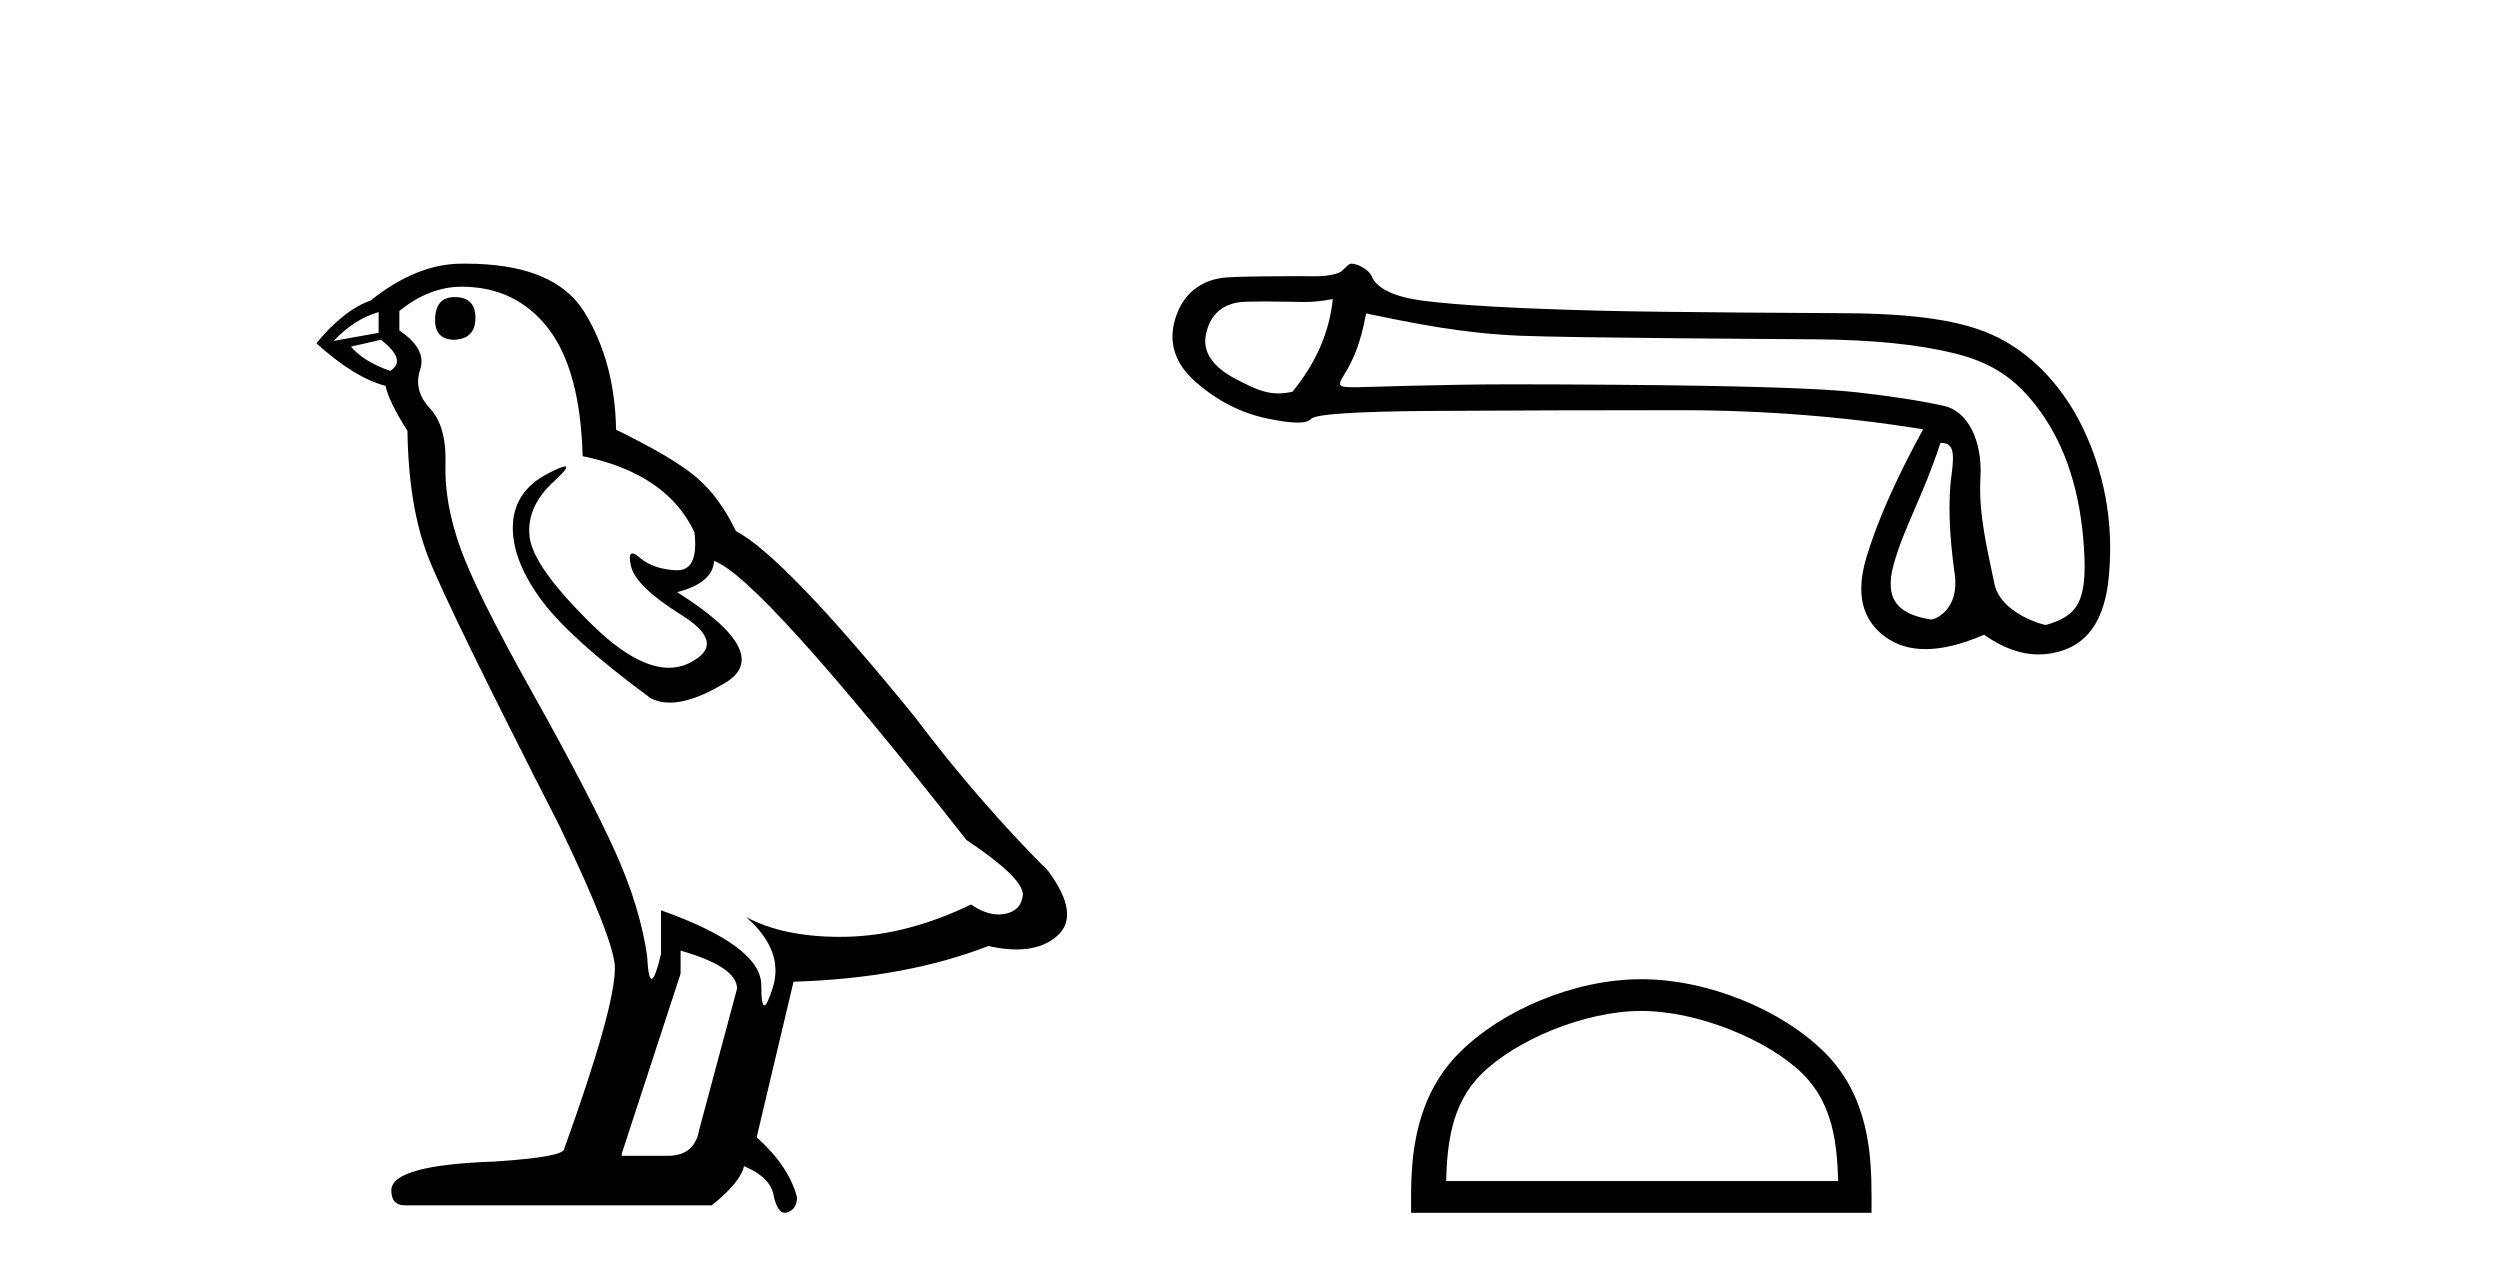
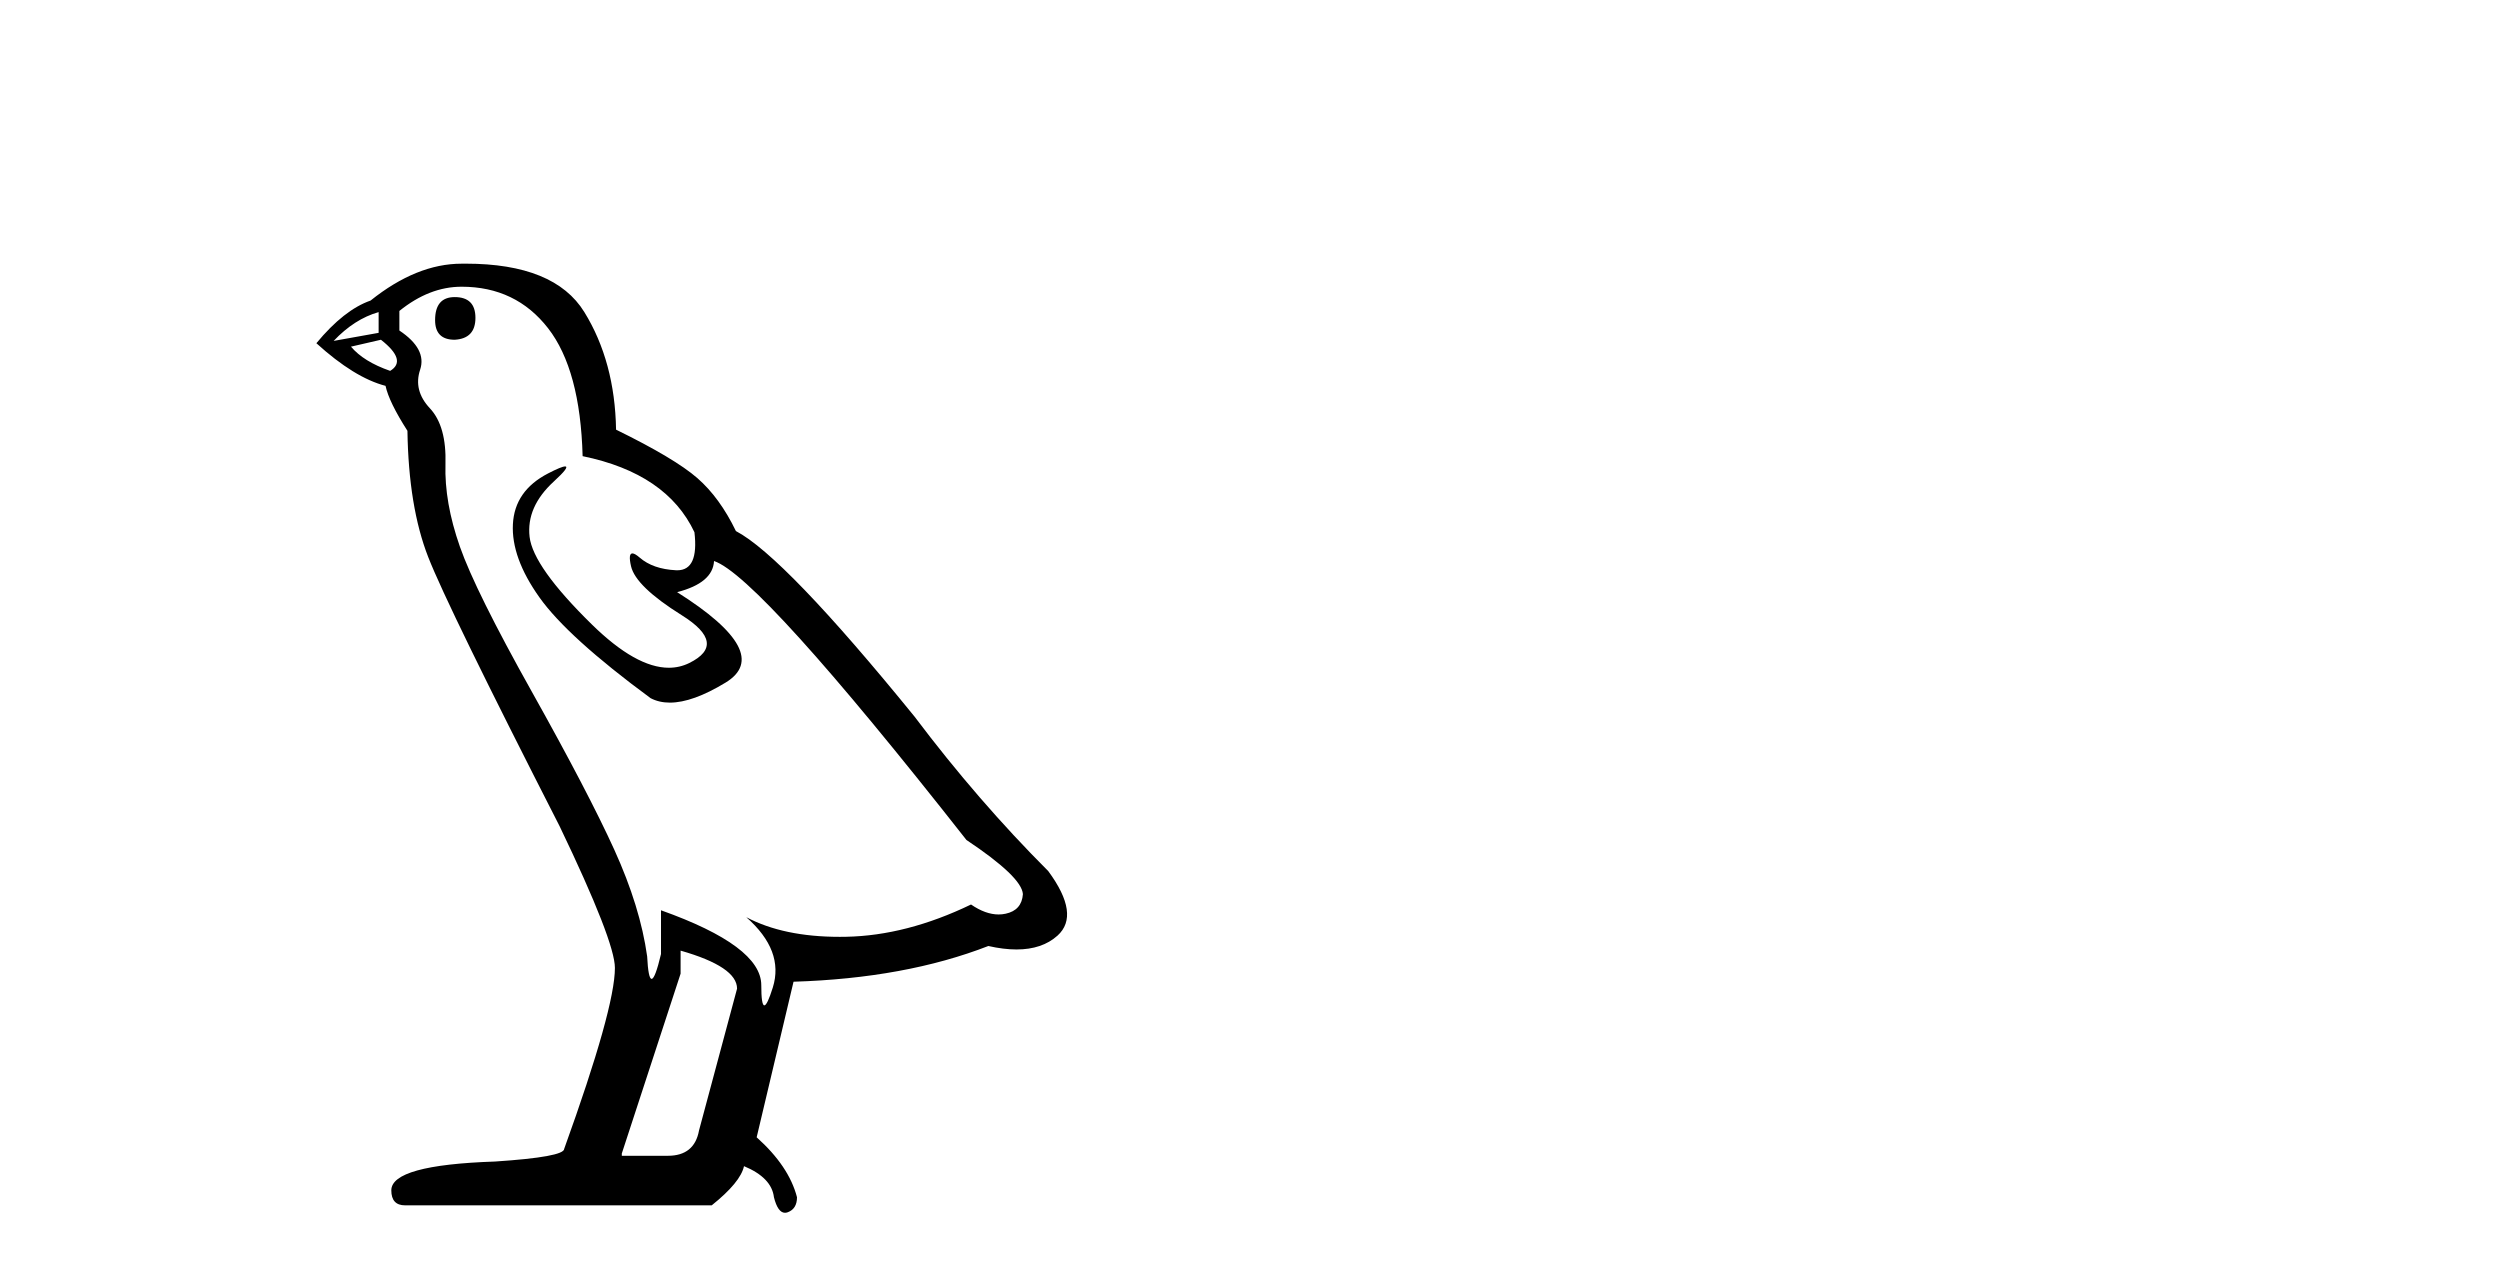
<svg xmlns="http://www.w3.org/2000/svg" width="80.0" height="41.0">
  <path d="M 14.55 9.507 Q 13.923 9.507 13.923 10.245 Q 13.923 10.872 14.55 10.872 Q 15.214 10.835 15.214 10.171 Q 15.214 9.507 14.55 9.507 ZM 12.116 9.987 L 12.116 10.651 L 10.677 10.909 Q 11.341 10.208 12.116 9.987 ZM 12.19 10.872 Q 13.038 11.536 12.485 11.868 Q 11.636 11.573 11.231 11.093 L 12.19 10.872 ZM 14.771 9.175 Q 16.505 9.175 17.538 10.503 Q 18.57 11.831 18.644 14.597 Q 21.336 15.15 22.222 17.031 Q 22.365 18.249 21.673 18.249 Q 21.653 18.249 21.631 18.248 Q 20.894 18.211 20.47 17.843 Q 20.315 17.709 20.237 17.709 Q 20.099 17.709 20.193 18.119 Q 20.341 18.765 21.816 19.687 Q 23.291 20.609 22.056 21.217 Q 21.749 21.368 21.403 21.368 Q 20.353 21.368 18.939 19.982 Q 17.058 18.138 16.947 17.179 Q 16.837 16.22 17.722 15.408 Q 18.248 14.926 18.083 14.926 Q 17.971 14.926 17.538 15.15 Q 16.468 15.703 16.413 16.773 Q 16.357 17.843 17.261 19.115 Q 18.165 20.388 20.82 22.342 Q 21.092 22.484 21.435 22.484 Q 22.164 22.484 23.217 21.844 Q 24.766 20.904 21.668 18.949 Q 22.812 18.654 22.849 17.953 Q 24.287 18.433 30.926 26.879 Q 32.696 28.059 32.733 28.612 Q 32.696 29.129 32.18 29.239 Q 32.069 29.263 31.955 29.263 Q 31.537 29.263 31.073 28.944 Q 29.008 29.94 27.072 29.977 Q 26.97 29.979 26.87 29.979 Q 25.069 29.979 23.881 29.35 L 23.881 29.35 Q 25.098 30.42 24.73 31.6 Q 24.551 32.172 24.459 32.172 Q 24.361 32.172 24.361 31.526 Q 24.361 30.272 21.152 29.129 L 21.152 30.53 Q 20.963 31.324 20.852 31.324 Q 20.745 31.324 20.709 30.604 Q 20.488 29.018 19.658 27.192 Q 18.828 25.367 17.021 22.139 Q 15.214 18.912 14.716 17.492 Q 14.218 16.072 14.255 14.855 Q 14.292 13.638 13.757 13.066 Q 13.222 12.495 13.444 11.831 Q 13.665 11.167 12.78 10.577 L 12.78 9.95 Q 13.739 9.175 14.771 9.175 ZM 21.779 30.42 Q 23.586 30.936 23.586 31.637 L 22.369 36.173 Q 22.222 36.985 21.373 36.985 L 19.898 36.985 L 19.898 36.911 L 21.779 31.157 L 21.779 30.42 ZM 14.904 8.437 Q 14.838 8.437 14.771 8.438 Q 13.333 8.438 11.858 9.618 Q 11.009 9.913 10.124 10.983 Q 11.341 12.089 12.337 12.347 Q 12.448 12.864 13.038 13.786 Q 13.075 16.22 13.702 17.824 Q 14.329 19.429 17.906 26.436 Q 19.677 30.124 19.677 30.973 Q 19.677 32.264 18.054 36.763 Q 18.054 37.022 15.841 37.169 Q 12.522 37.28 12.522 38.091 Q 12.522 38.571 12.964 38.571 L 22.775 38.571 Q 23.697 37.833 23.808 37.317 Q 24.693 37.685 24.766 38.312 Q 24.891 38.809 25.12 38.809 Q 25.162 38.809 25.209 38.792 Q 25.504 38.681 25.504 38.312 Q 25.246 37.317 24.213 36.394 L 25.393 31.415 Q 28.971 31.305 31.627 30.272 Q 32.118 30.383 32.528 30.383 Q 33.348 30.383 33.84 29.94 Q 34.577 29.276 33.544 27.875 Q 31.295 25.625 29.266 22.932 Q 25.098 17.806 23.549 16.994 Q 23.033 15.925 22.314 15.298 Q 21.595 14.671 19.714 13.749 Q 19.677 11.573 18.699 9.987 Q 17.744 8.437 14.904 8.437 Z" style="fill:#000000;stroke:none" />
-   <path d="M 42.649 9.568 C 42.544 10.625 42.113 11.615 41.357 12.537 C 41.189 12.571 41.04 12.589 40.899 12.589 C 40.486 12.589 40.142 12.439 39.567 12.14 C 38.796 11.74 38.471 11.256 38.592 10.69 C 38.713 10.123 39.045 9.787 39.589 9.681 C 39.723 9.655 40.066 9.647 40.441 9.647 C 40.995 9.647 41.619 9.664 41.737 9.664 C 42.045 9.664 42.327 9.632 42.649 9.568 ZM 62.094 14.173 C 62.472 14.173 62.562 14.377 62.449 15.2 C 62.336 16.024 62.37 17.082 62.551 18.374 C 62.709 19.495 61.935 19.825 61.796 19.825 C 61.793 19.825 61.79 19.824 61.787 19.824 C 60.812 19.665 60.275 19.25 60.593 18.079 C 60.91 16.908 61.543 15.87 62.094 14.173 ZM 43.715 10.03 C 45.316 10.362 46.822 10.669 48.665 10.744 C 50.341 10.813 56.902 10.848 58.106 10.858 C 59.912 10.873 61.382 11.02 62.515 11.3 C 63.648 11.579 64.478 12.038 65.294 13.172 C 66.11 14.305 66.575 15.763 66.688 17.546 C 66.797 19.269 66.478 19.708 65.469 19.999 C 65.468 20 65.468 20 65.467 20 C 65.397 20 64.01 19.638 63.817 18.661 C 63.62 17.671 63.306 16.492 63.374 15.291 C 63.442 14.09 62.961 13.158 62.22 12.992 C 61.48 12.826 60.535 12.679 59.387 12.55 C 58.238 12.422 55.658 12.342 51.646 12.312 C 50.411 12.303 49.315 12.298 48.357 12.298 C 46.2 12.298 43.563 12.392 43.41 12.392 C 42.835 12.392 42.773 12.375 43.012 11.993 C 43.314 11.509 43.548 10.952 43.715 10.03 ZM 43.242 8.437 C 43.127 8.437 42.993 8.671 42.84 8.729 C 42.585 8.825 42.316 8.841 42.031 8.841 C 41.9 8.841 41.767 8.837 41.63 8.837 C 41.623 8.837 41.604 8.837 41.574 8.837 C 41.262 8.837 39.807 8.839 39.27 8.876 C 38.386 8.936 37.83 9.45 37.604 10.214 C 37.377 10.977 37.604 11.653 38.284 12.242 C 38.964 12.832 39.712 13.213 40.528 13.387 C 40.954 13.478 41.287 13.523 41.525 13.523 C 41.743 13.523 41.883 13.485 41.944 13.41 C 42.073 13.251 43.395 13.164 45.911 13.149 C 48.427 13.134 51.034 13.126 53.731 13.126 C 56.429 13.126 59.032 13.33 61.54 13.738 C 60.679 15.31 60.074 16.674 59.727 17.83 C 59.379 18.986 59.579 19.836 60.328 20.38 C 60.687 20.641 61.116 20.772 61.616 20.772 C 62.158 20.772 62.782 20.618 63.49 20.312 C 64.084 20.732 64.667 20.942 65.24 20.942 C 65.513 20.942 65.783 20.894 66.051 20.799 C 66.882 20.505 67.358 19.734 67.479 18.487 C 67.6 17.24 67.517 15.706 66.815 14.052 C 66.112 12.397 64.971 11.252 63.724 10.701 C 62.51 10.164 60.797 10.02 58.668 10.02 C 58.609 10.02 53.362 9.997 51.193 9.942 C 48.541 9.874 46.659 9.768 45.548 9.624 C 44.438 9.481 44.023 9.152 43.895 8.842 C 43.811 8.64 43.457 8.437 43.242 8.437 Z" style="fill:#000000;stroke:none" />
-   <path d="M 52.522 32.35 C 54.334 32.35 56.602 33.281 57.7 34.378 C 58.66 35.339 58.786 36.612 58.821 37.795 L 46.276 37.795 C 46.311 36.612 46.437 35.339 47.397 34.378 C 48.495 33.281 50.71 32.35 52.522 32.35 ZM 52.522 31.335 C 50.372 31.335 48.059 32.329 46.703 33.684 C 45.312 35.075 45.155 36.906 45.155 38.275 L 45.155 38.809 L 59.889 38.809 L 59.889 38.275 C 59.889 36.906 59.785 35.075 58.394 33.684 C 57.038 32.329 54.672 31.335 52.522 31.335 Z" style="fill:#000000;stroke:none" />
</svg>